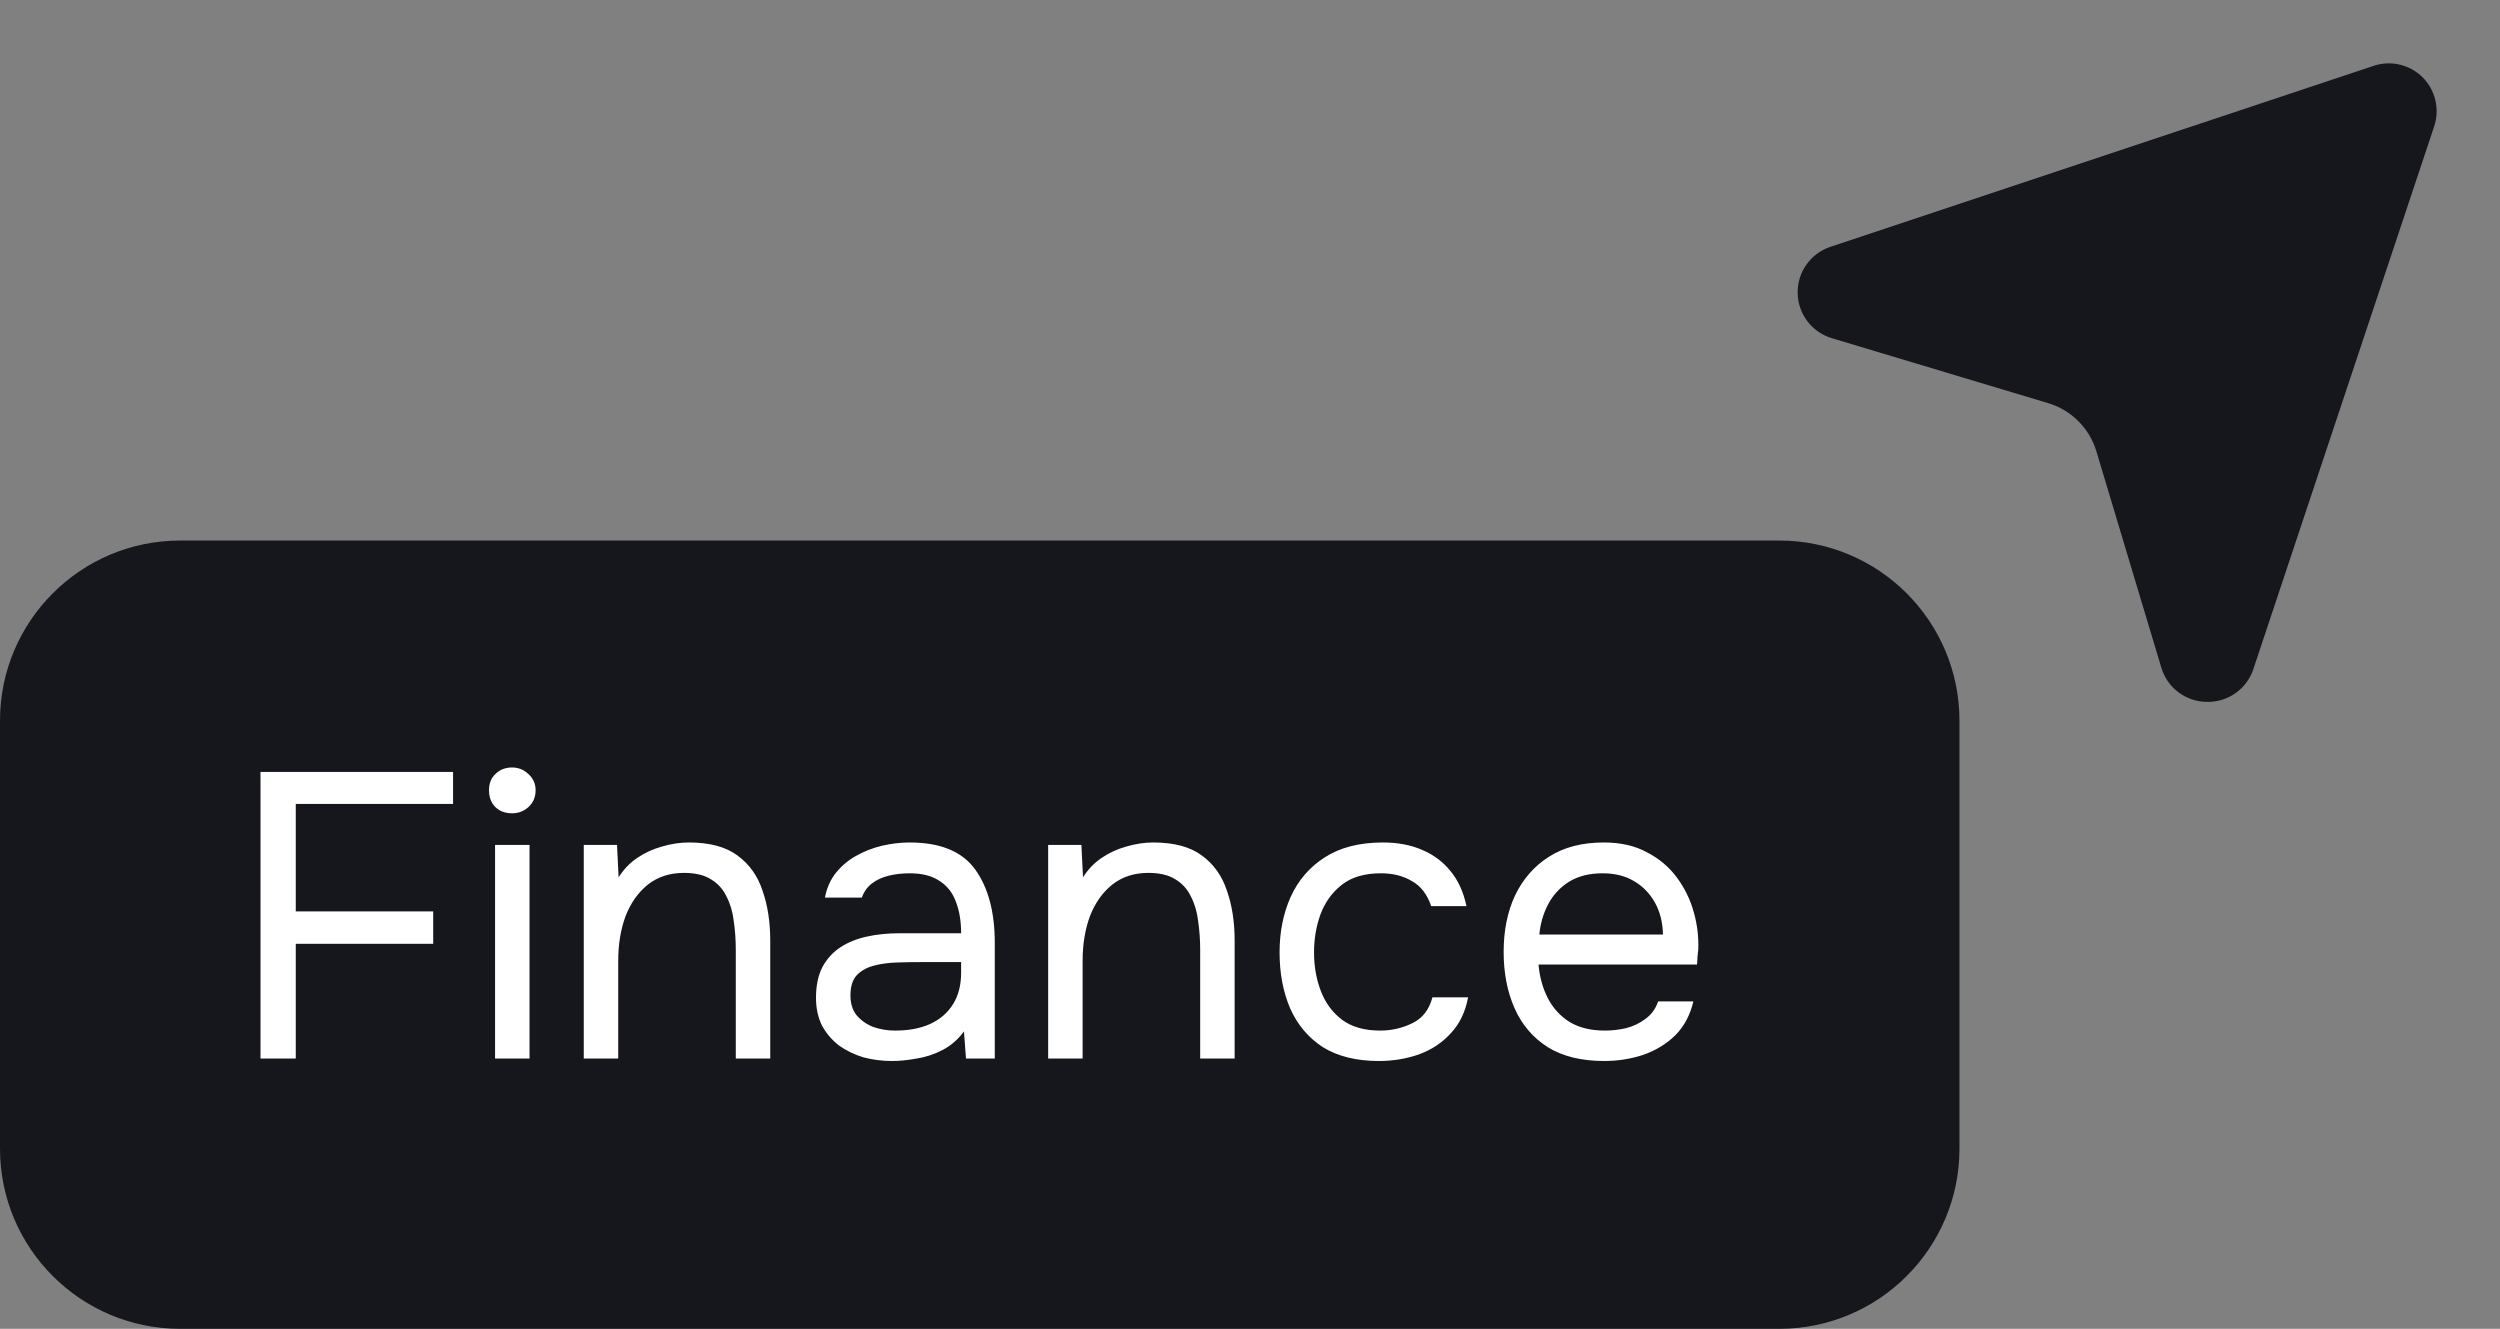
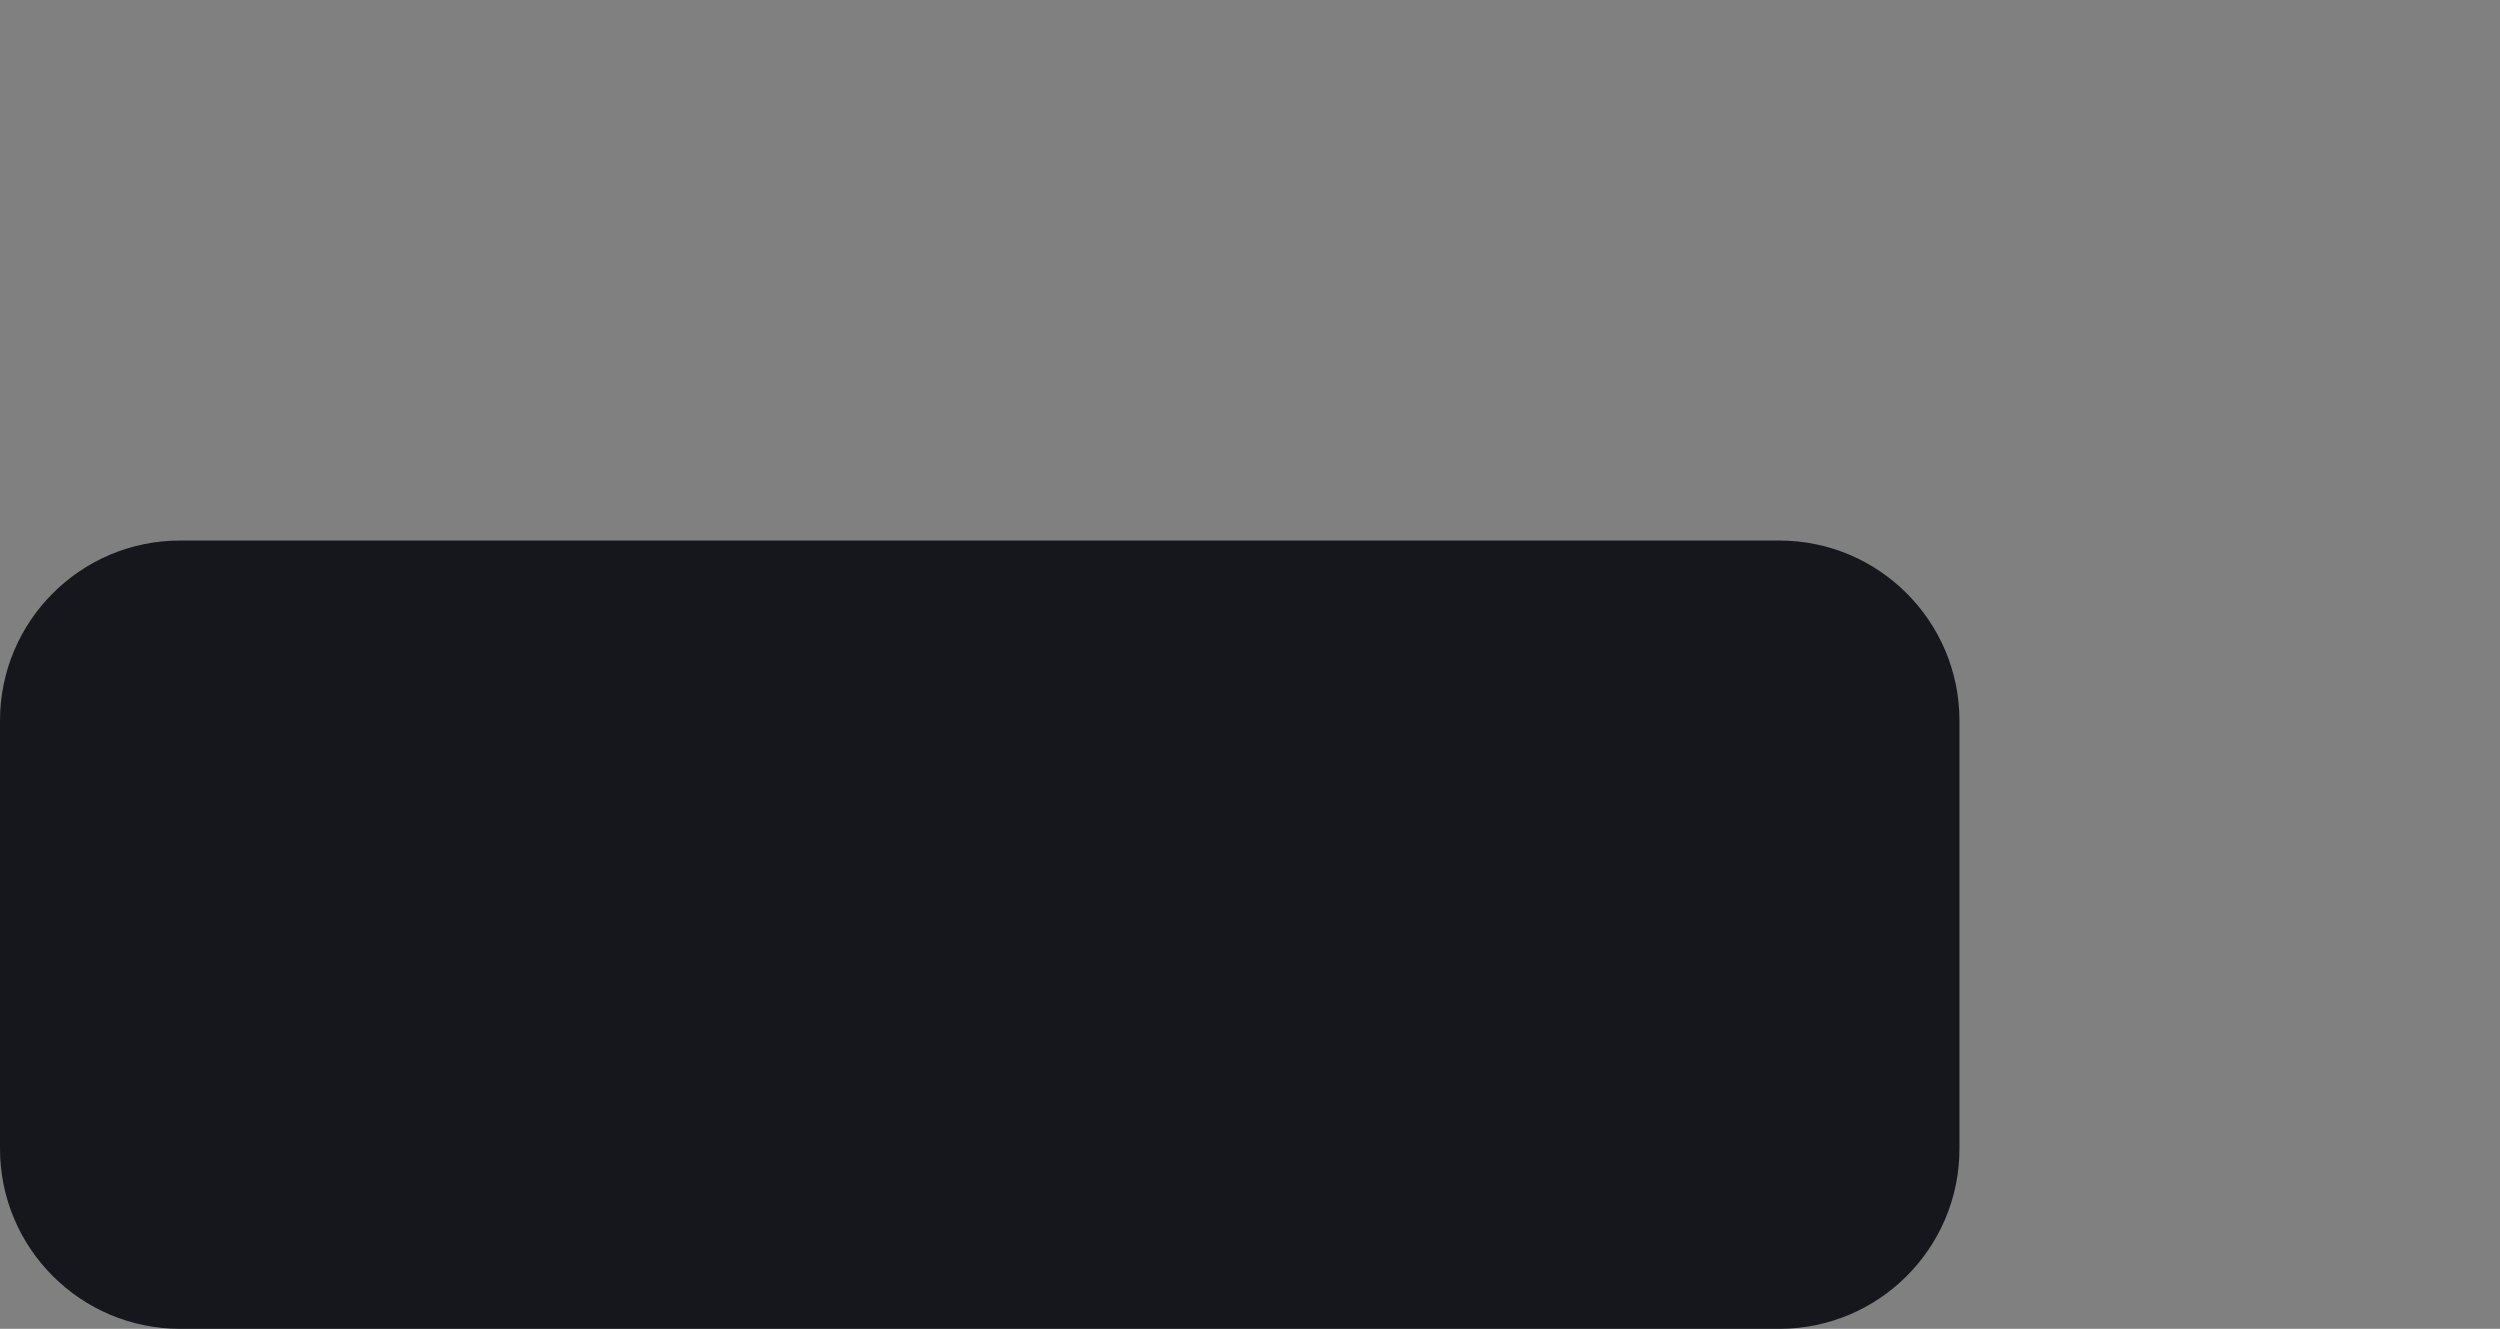
<svg xmlns="http://www.w3.org/2000/svg" width="111" height="59" viewBox="0 0 111 59" fill="none">
  <rect x="0" y="0" width="111" height="59" fill="#808080" stroke="none" />
-   <path d="M79.816 13.016C79.823 13.465 79.974 13.901 80.245 14.26C80.516 14.619 80.894 14.883 81.324 15.013L90.951 17.903C91.452 18.055 91.909 18.329 92.279 18.7C92.65 19.07 92.924 19.526 93.076 20.028L95.966 29.654C96.096 30.085 96.36 30.463 96.719 30.734C97.078 31.005 97.513 31.155 97.963 31.163C98.414 31.178 98.857 31.049 99.23 30.795C99.602 30.541 99.884 30.175 100.035 29.75L108.078 5.61C108.203 5.236 108.221 4.834 108.13 4.45C108.04 4.066 107.844 3.714 107.565 3.435C107.286 3.156 106.934 2.96 106.55 2.87C106.166 2.779 105.764 2.797 105.39 2.922L81.25 10.965C80.825 11.111 80.457 11.388 80.199 11.757C79.941 12.125 79.807 12.566 79.816 13.016Z" fill="#15171D" />
  <path d="M87 32C87 27.582 83.418 24 79 24H8C3.582 24 0 27.582 0 32V51C0 55.418 3.582 59 8 59H79C83.418 59 87 55.418 87 51V32Z" fill="#15171D" />
-   <path d="M11.566 47V34.274H20.116V35.696H13.132V40.466H19.234V41.906H13.132V47H11.566ZM21.981 47V37.514H23.511V47H21.981ZM22.737 36.11C22.425 36.11 22.173 36.014 21.981 35.822C21.801 35.63 21.711 35.384 21.711 35.084C21.711 34.784 21.807 34.544 21.999 34.364C22.191 34.172 22.437 34.076 22.737 34.076C23.013 34.076 23.253 34.172 23.457 34.364C23.673 34.556 23.781 34.796 23.781 35.084C23.781 35.384 23.679 35.63 23.475 35.822C23.271 36.014 23.025 36.11 22.737 36.11ZM25.919 47V37.514H27.395L27.467 38.954C27.683 38.606 27.959 38.318 28.295 38.09C28.631 37.862 28.997 37.694 29.393 37.586C29.801 37.466 30.197 37.406 30.581 37.406C31.505 37.406 32.225 37.598 32.741 37.982C33.269 38.366 33.641 38.888 33.857 39.548C34.085 40.196 34.199 40.934 34.199 41.762V47H32.669V42.176C32.669 41.732 32.639 41.306 32.579 40.898C32.531 40.49 32.423 40.124 32.255 39.8C32.099 39.476 31.871 39.224 31.571 39.044C31.271 38.852 30.869 38.756 30.365 38.756C29.741 38.756 29.207 38.93 28.763 39.278C28.331 39.626 28.001 40.094 27.773 40.682C27.557 41.27 27.449 41.93 27.449 42.662V47H25.919ZM39.596 47.108C39.164 47.108 38.744 47.054 38.336 46.946C37.94 46.826 37.58 46.652 37.256 46.424C36.944 46.184 36.692 45.89 36.5 45.542C36.32 45.182 36.23 44.768 36.23 44.3C36.23 43.76 36.326 43.304 36.518 42.932C36.722 42.56 36.992 42.266 37.328 42.05C37.664 41.834 38.054 41.678 38.498 41.582C38.942 41.486 39.404 41.438 39.884 41.438H42.674C42.674 40.898 42.596 40.43 42.44 40.034C42.296 39.638 42.056 39.332 41.72 39.116C41.384 38.888 40.94 38.774 40.388 38.774C40.052 38.774 39.74 38.81 39.452 38.882C39.164 38.954 38.918 39.068 38.714 39.224C38.51 39.38 38.36 39.59 38.264 39.854H36.626C36.71 39.422 36.872 39.056 37.112 38.756C37.364 38.444 37.664 38.192 38.012 38C38.372 37.796 38.756 37.646 39.164 37.55C39.572 37.454 39.98 37.406 40.388 37.406C41.756 37.406 42.728 37.808 43.304 38.612C43.88 39.416 44.168 40.502 44.168 41.87V47H42.89L42.8 45.794C42.536 46.154 42.218 46.43 41.846 46.622C41.474 46.814 41.09 46.94 40.694 47C40.31 47.072 39.944 47.108 39.596 47.108ZM39.74 45.758C40.34 45.758 40.856 45.662 41.288 45.47C41.732 45.266 42.074 44.972 42.314 44.588C42.554 44.204 42.674 43.736 42.674 43.184V42.716H41C40.604 42.716 40.214 42.722 39.83 42.734C39.446 42.746 39.098 42.794 38.786 42.878C38.474 42.962 38.222 43.106 38.03 43.31C37.85 43.514 37.76 43.808 37.76 44.192C37.76 44.552 37.85 44.846 38.03 45.074C38.222 45.302 38.468 45.476 38.768 45.596C39.08 45.704 39.404 45.758 39.74 45.758ZM46.538 47V37.514H48.014L48.086 38.954C48.302 38.606 48.578 38.318 48.914 38.09C49.25 37.862 49.616 37.694 50.012 37.586C50.42 37.466 50.816 37.406 51.2 37.406C52.124 37.406 52.844 37.598 53.36 37.982C53.888 38.366 54.26 38.888 54.476 39.548C54.704 40.196 54.818 40.934 54.818 41.762V47H53.288V42.176C53.288 41.732 53.258 41.306 53.198 40.898C53.15 40.49 53.042 40.124 52.874 39.8C52.718 39.476 52.49 39.224 52.19 39.044C51.89 38.852 51.488 38.756 50.984 38.756C50.36 38.756 49.826 38.93 49.382 39.278C48.95 39.626 48.62 40.094 48.392 40.682C48.176 41.27 48.068 41.93 48.068 42.662V47H46.538ZM61.223 47.108C60.227 47.108 59.399 46.904 58.739 46.496C58.091 46.076 57.605 45.5 57.281 44.768C56.969 44.036 56.813 43.208 56.813 42.284C56.813 41.384 56.975 40.568 57.299 39.836C57.635 39.092 58.139 38.504 58.811 38.072C59.495 37.628 60.359 37.406 61.403 37.406C62.051 37.406 62.627 37.514 63.131 37.73C63.647 37.946 64.073 38.264 64.409 38.684C64.745 39.092 64.979 39.608 65.111 40.232H63.545C63.365 39.704 63.077 39.332 62.681 39.116C62.297 38.888 61.841 38.774 61.313 38.774C60.593 38.774 60.017 38.942 59.585 39.278C59.153 39.614 58.835 40.052 58.631 40.592C58.439 41.12 58.343 41.684 58.343 42.284C58.343 42.908 58.445 43.484 58.649 44.012C58.853 44.54 59.171 44.966 59.603 45.29C60.035 45.602 60.593 45.758 61.277 45.758C61.781 45.758 62.255 45.65 62.699 45.434C63.155 45.218 63.455 44.834 63.599 44.282H65.183C65.063 44.93 64.805 45.464 64.409 45.884C64.025 46.304 63.551 46.616 62.987 46.82C62.435 47.012 61.847 47.108 61.223 47.108ZM71.226 47.108C70.218 47.108 69.384 46.904 68.724 46.496C68.064 46.076 67.572 45.5 67.248 44.768C66.924 44.036 66.762 43.202 66.762 42.266C66.762 41.318 66.93 40.484 67.266 39.764C67.614 39.032 68.118 38.456 68.778 38.036C69.438 37.616 70.248 37.406 71.208 37.406C71.952 37.406 72.588 37.55 73.116 37.838C73.656 38.114 74.1 38.486 74.448 38.954C74.796 39.422 75.048 39.938 75.204 40.502C75.36 41.054 75.426 41.612 75.402 42.176C75.39 42.284 75.378 42.392 75.366 42.5C75.366 42.608 75.36 42.716 75.348 42.824H68.31C68.358 43.376 68.496 43.874 68.724 44.318C68.952 44.762 69.276 45.116 69.696 45.38C70.116 45.632 70.638 45.758 71.262 45.758C71.574 45.758 71.886 45.722 72.198 45.65C72.522 45.566 72.81 45.428 73.062 45.236C73.326 45.044 73.512 44.786 73.62 44.462H75.186C75.042 45.074 74.772 45.578 74.376 45.974C73.98 46.358 73.506 46.646 72.954 46.838C72.402 47.018 71.826 47.108 71.226 47.108ZM68.346 41.492H73.836C73.824 40.952 73.704 40.478 73.476 40.07C73.248 39.662 72.936 39.344 72.54 39.116C72.156 38.888 71.694 38.774 71.154 38.774C70.566 38.774 70.068 38.9 69.66 39.152C69.264 39.404 68.958 39.734 68.742 40.142C68.526 40.55 68.394 41 68.346 41.492Z" fill="white" />
</svg>